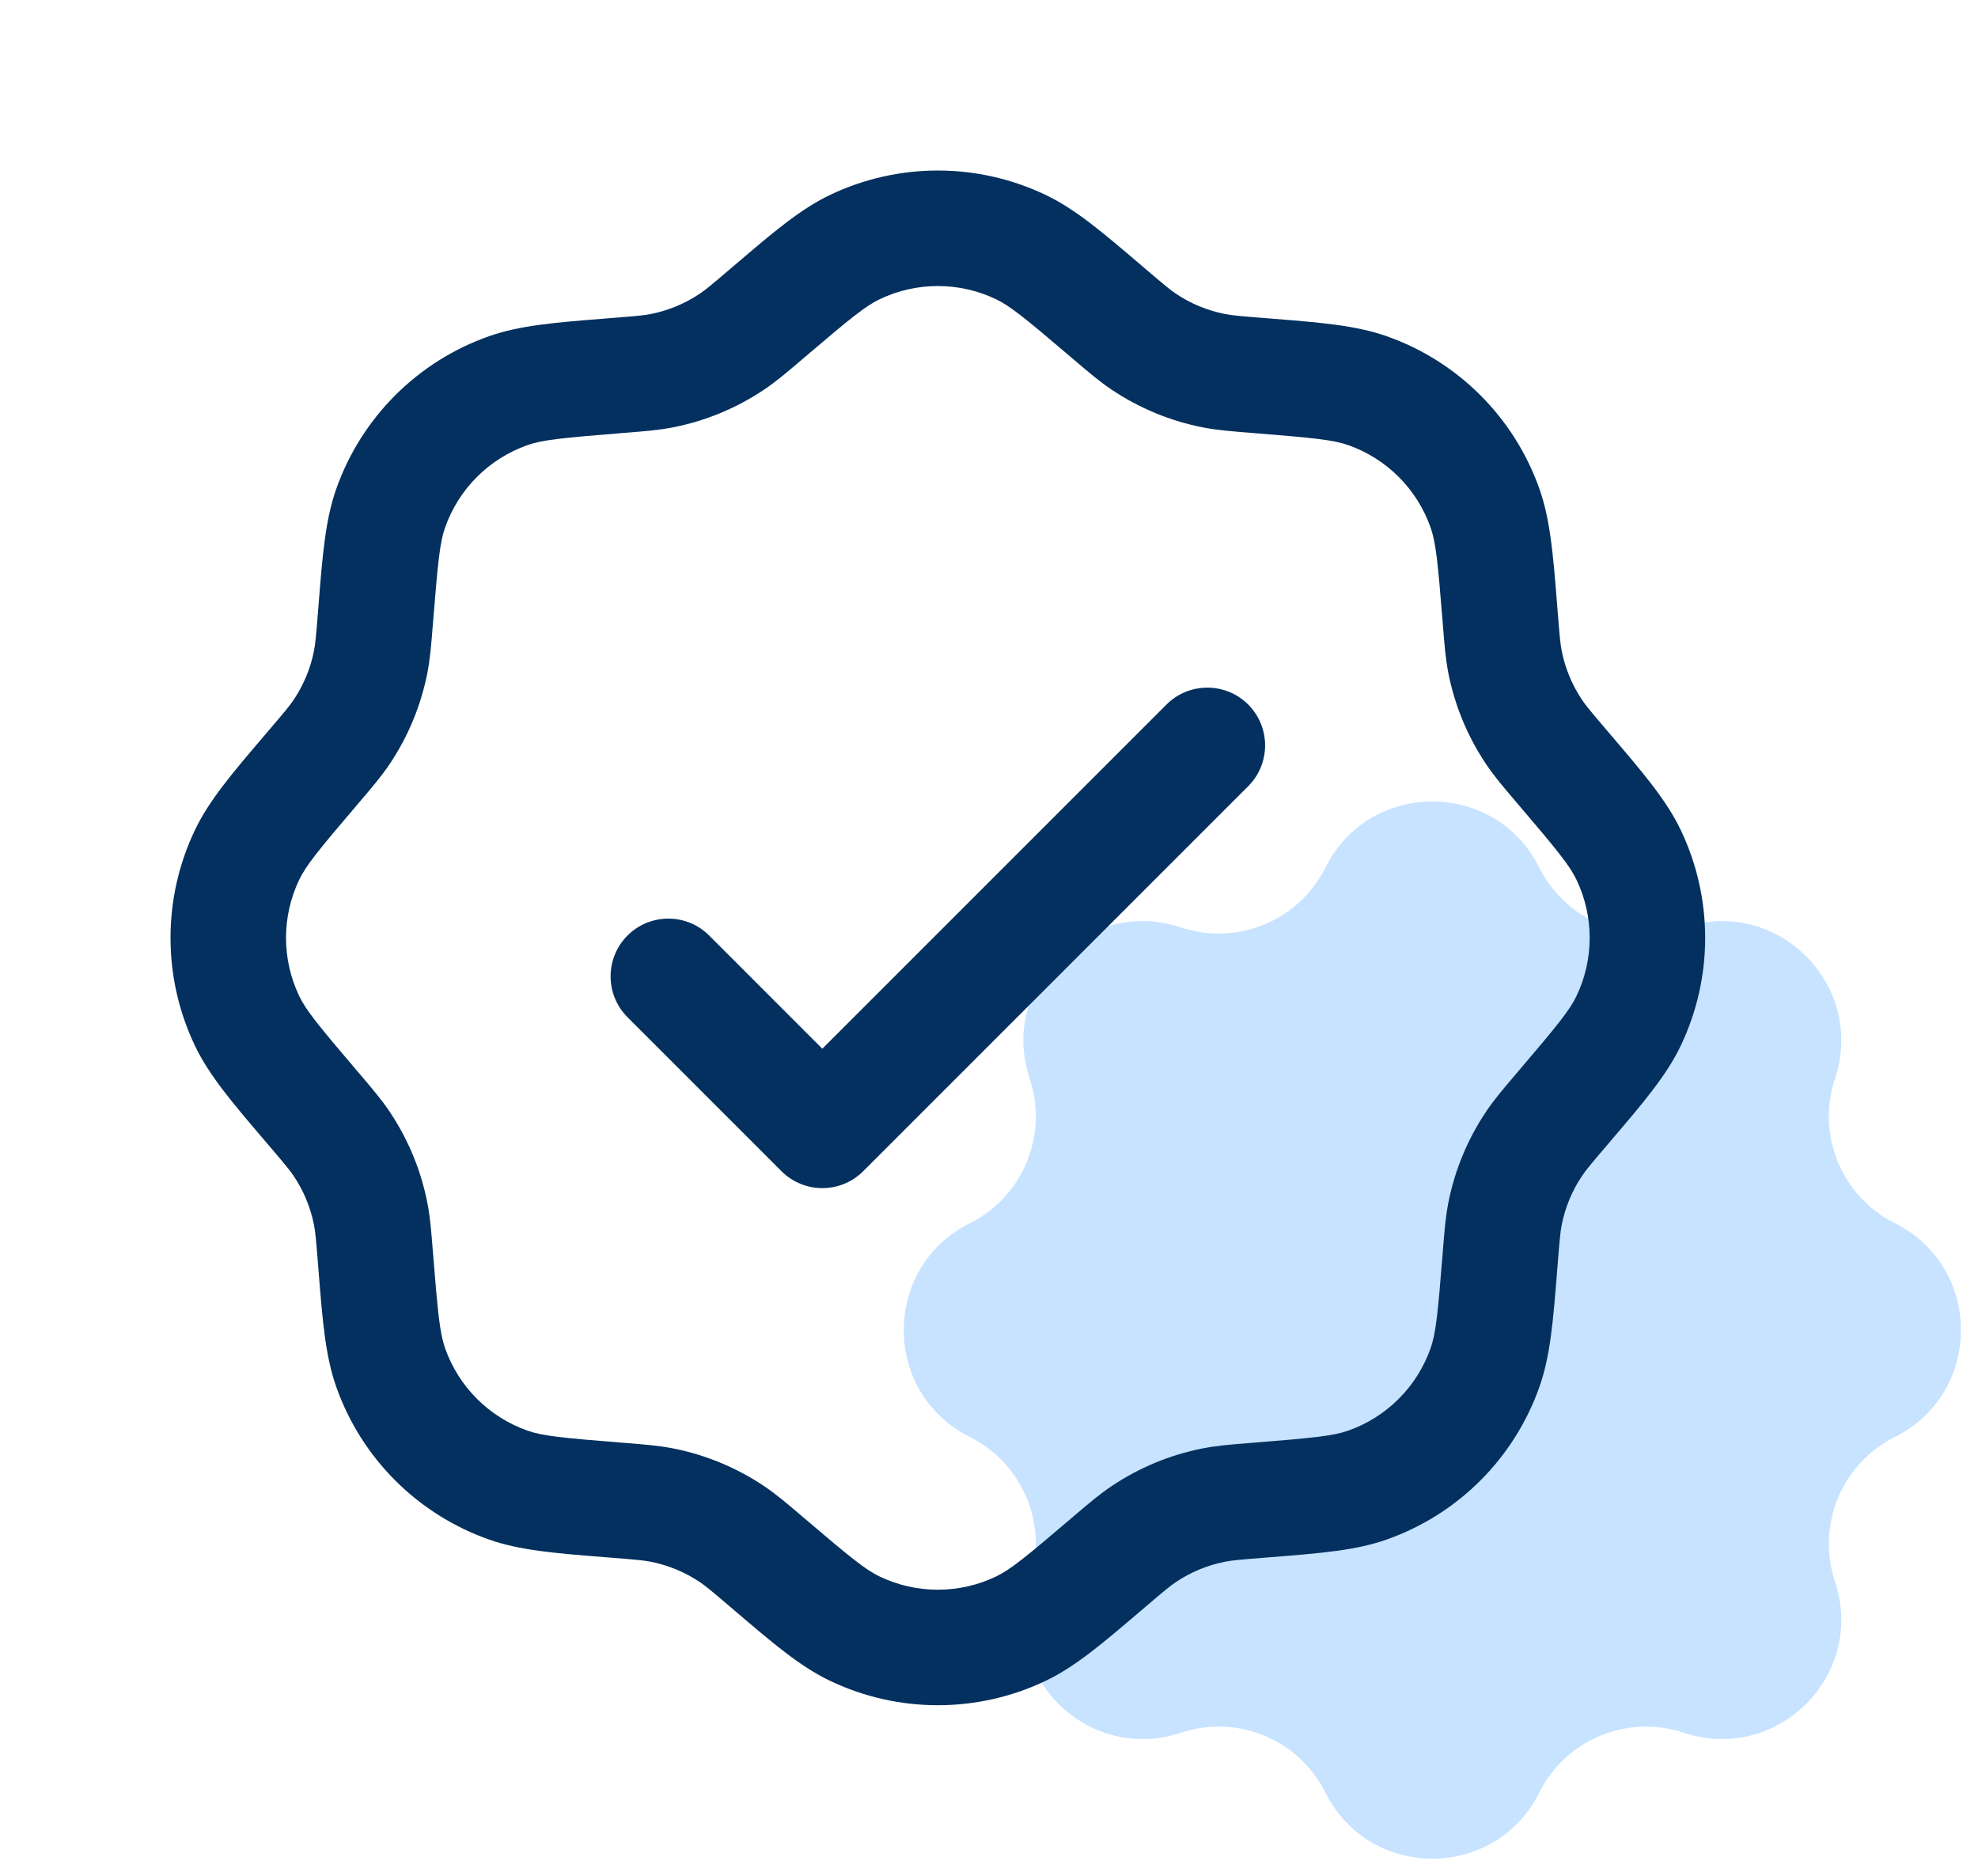
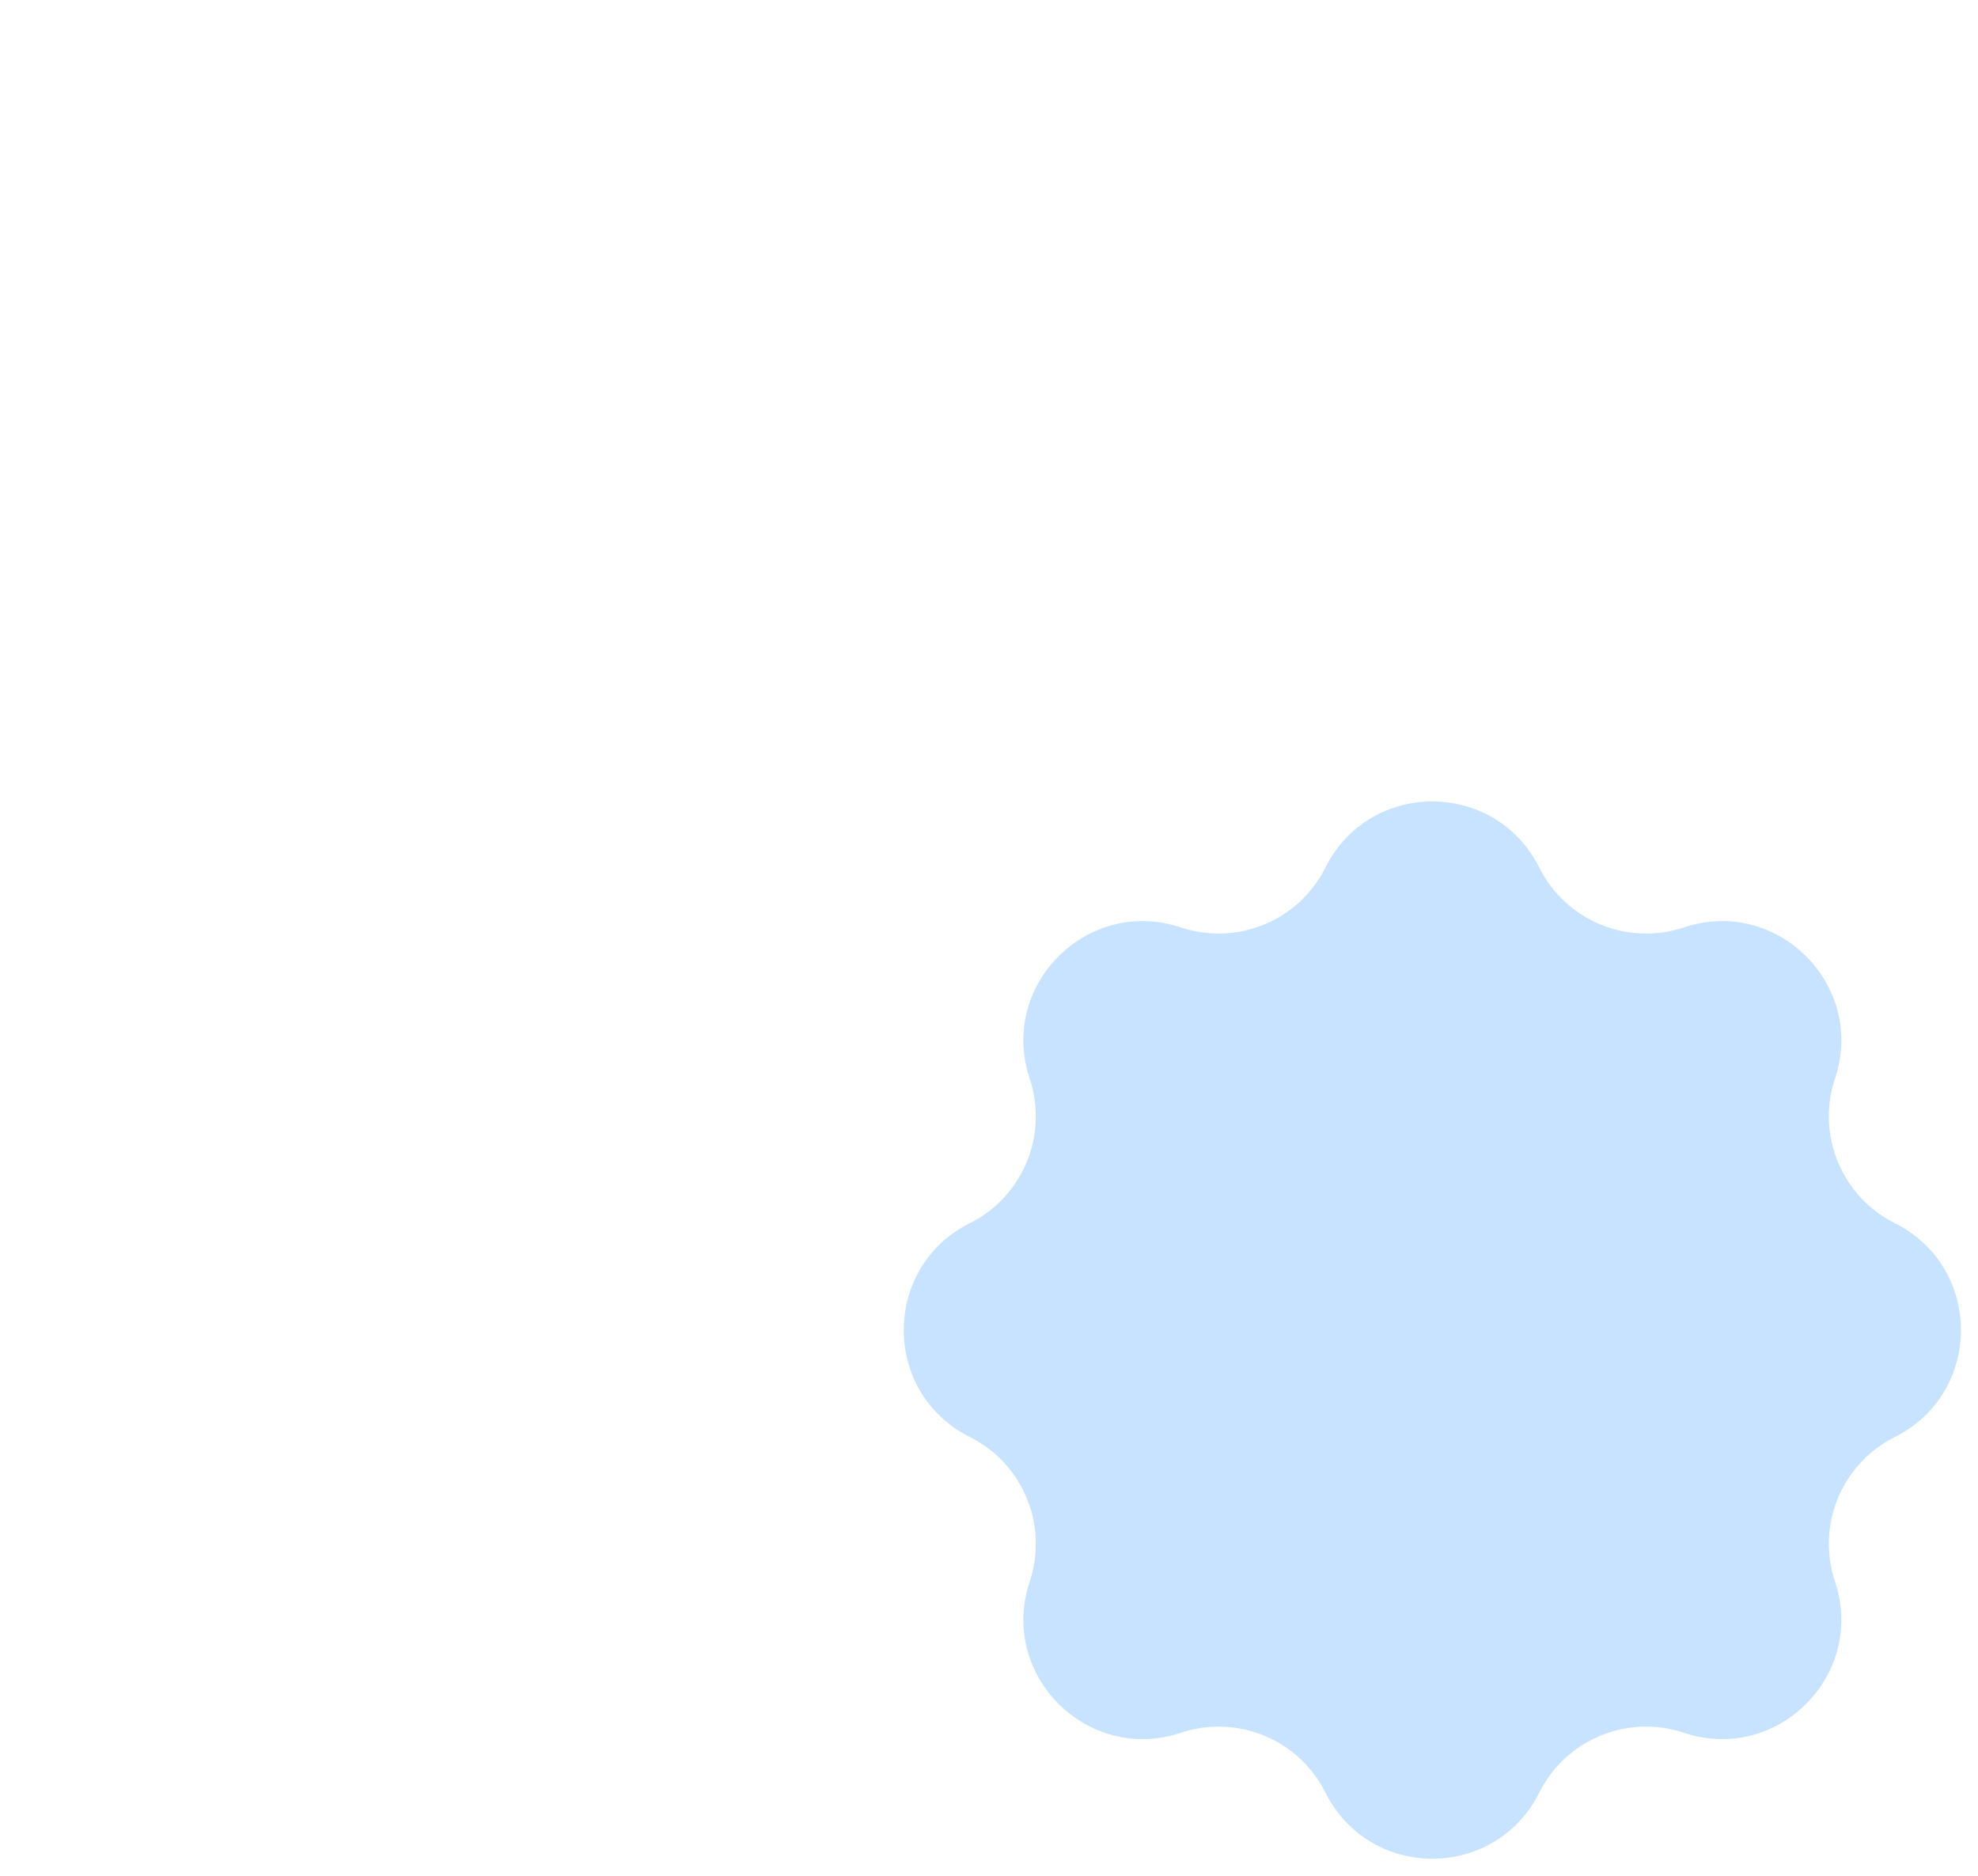
<svg xmlns="http://www.w3.org/2000/svg" width="58" height="55" viewBox="0 0 58 55" fill="none">
  <path d="M38.866 25.437C40.158 22.855 43.842 22.855 45.134 25.437C45.913 26.996 47.721 27.745 49.375 27.193C52.114 26.281 54.719 28.886 53.807 31.625C53.255 33.279 54.004 35.087 55.563 35.866C58.145 37.158 58.145 40.842 55.563 42.134C54.004 42.913 53.255 44.721 53.807 46.375C54.719 49.114 52.114 51.719 49.375 50.807C47.721 50.255 45.913 51.004 45.134 52.563C43.842 55.145 40.158 55.145 38.866 52.563C38.087 51.004 36.279 50.255 34.625 50.807C31.886 51.719 29.281 49.114 30.193 46.375C30.745 44.721 29.996 42.913 28.437 42.134C25.855 40.842 25.855 37.158 28.437 35.866C29.996 35.087 30.745 33.279 30.193 31.625C29.281 28.886 31.886 26.281 34.625 27.193C36.279 27.745 38.087 26.996 38.866 25.437Z" fill="#C7E3FF" />
-   <path fill-rule="evenodd" clip-rule="evenodd" d="M24.336 5.717C26.337 4.761 28.663 4.761 30.664 5.717C31.534 6.133 32.33 6.812 33.434 7.753C33.491 7.802 33.549 7.852 33.608 7.902C34.143 8.358 34.312 8.499 34.483 8.613C34.917 8.904 35.405 9.106 35.917 9.207C36.119 9.247 36.337 9.267 37.039 9.323C37.116 9.329 37.193 9.335 37.267 9.341C38.713 9.456 39.757 9.539 40.665 9.86C42.757 10.598 44.401 12.243 45.14 14.335C45.461 15.243 45.544 16.287 45.659 17.733C45.665 17.808 45.671 17.884 45.677 17.961C45.733 18.663 45.753 18.881 45.793 19.083C45.894 19.595 46.096 20.083 46.387 20.517C46.501 20.688 46.642 20.857 47.098 21.392C47.148 21.451 47.198 21.509 47.247 21.567C48.188 22.67 48.867 23.466 49.283 24.336C50.239 26.337 50.239 28.663 49.283 30.664C48.867 31.534 48.188 32.33 47.247 33.433C47.198 33.491 47.148 33.549 47.098 33.608C46.642 34.143 46.501 34.312 46.387 34.483C46.096 34.917 45.894 35.405 45.793 35.917C45.753 36.119 45.733 36.338 45.677 37.039C45.671 37.116 45.665 37.193 45.659 37.267C45.544 38.713 45.461 39.757 45.14 40.665C44.401 42.757 42.757 44.401 40.665 45.14C39.757 45.461 38.713 45.544 37.267 45.659C37.193 45.665 37.116 45.671 37.039 45.677C36.338 45.733 36.119 45.753 35.917 45.793C35.405 45.894 34.917 46.096 34.483 46.387C34.312 46.501 34.143 46.642 33.608 47.098C33.549 47.148 33.491 47.198 33.433 47.247C32.33 48.188 31.534 48.867 30.664 49.283C28.663 50.239 26.337 50.239 24.336 49.283C23.466 48.867 22.67 48.188 21.567 47.247C21.509 47.198 21.451 47.148 21.392 47.098C20.857 46.642 20.688 46.501 20.517 46.387C20.083 46.096 19.595 45.894 19.083 45.793C18.881 45.753 18.663 45.733 17.961 45.677C17.884 45.671 17.808 45.665 17.733 45.659C16.287 45.544 15.243 45.461 14.335 45.14C12.243 44.401 10.598 42.757 9.86 40.665C9.539 39.757 9.456 38.713 9.341 37.267C9.335 37.193 9.329 37.116 9.323 37.039C9.267 36.337 9.247 36.119 9.207 35.917C9.106 35.405 8.904 34.917 8.613 34.483C8.499 34.312 8.358 34.143 7.902 33.608C7.852 33.549 7.802 33.491 7.753 33.434C6.812 32.33 6.133 31.534 5.717 30.664C4.761 28.663 4.761 26.337 5.717 24.336C6.133 23.466 6.812 22.67 7.753 21.567C7.802 21.509 7.852 21.451 7.902 21.392C8.358 20.857 8.499 20.688 8.613 20.517C8.904 20.083 9.106 19.595 9.207 19.083C9.247 18.881 9.267 18.663 9.323 17.961C9.329 17.884 9.335 17.808 9.341 17.733C9.456 16.287 9.539 15.243 9.86 14.335C10.598 12.243 12.243 10.598 14.335 9.86C15.243 9.539 16.287 9.456 17.733 9.341C17.808 9.335 17.884 9.329 17.961 9.323C18.663 9.267 18.881 9.247 19.083 9.207C19.595 9.106 20.083 8.904 20.517 8.613C20.688 8.499 20.857 8.358 21.392 7.902C21.451 7.852 21.509 7.802 21.567 7.753C22.67 6.812 23.466 6.133 24.336 5.717ZM29.204 8.773C28.126 8.258 26.874 8.258 25.796 8.773C25.38 8.972 24.94 9.328 23.589 10.48C23.567 10.498 23.545 10.517 23.523 10.536C23.08 10.914 22.756 11.19 22.403 11.426C21.596 11.967 20.691 12.342 19.739 12.53C19.321 12.612 18.897 12.646 18.316 12.692C18.288 12.695 18.259 12.697 18.23 12.699C16.46 12.841 15.898 12.899 15.463 13.053C14.337 13.451 13.451 14.337 13.053 15.463C12.899 15.898 12.841 16.46 12.699 18.23C12.697 18.259 12.695 18.288 12.692 18.316C12.646 18.897 12.612 19.321 12.53 19.739C12.342 20.691 11.967 21.596 11.426 22.403C11.19 22.756 10.914 23.08 10.536 23.523C10.517 23.545 10.498 23.567 10.48 23.589C9.328 24.94 8.972 25.38 8.773 25.796C8.258 26.874 8.258 28.126 8.773 29.204C8.972 29.62 9.328 30.06 10.48 31.411C10.498 31.433 10.517 31.455 10.536 31.477C10.914 31.92 11.19 32.244 11.426 32.597C11.967 33.404 12.342 34.309 12.53 35.261C12.612 35.679 12.646 36.103 12.692 36.684C12.695 36.712 12.697 36.741 12.699 36.77C12.841 38.54 12.899 39.102 13.053 39.537C13.451 40.663 14.337 41.549 15.463 41.947C15.898 42.101 16.46 42.16 18.23 42.301L18.316 42.308C18.897 42.354 19.321 42.388 19.739 42.47C20.691 42.658 21.596 43.033 22.403 43.574C22.756 43.81 23.08 44.086 23.523 44.464L23.589 44.52C24.94 45.672 25.38 46.028 25.796 46.227C26.874 46.742 28.126 46.742 29.204 46.227C29.62 46.028 30.06 45.672 31.411 44.52L31.477 44.464C31.92 44.086 32.244 43.81 32.597 43.574C33.404 43.033 34.309 42.658 35.261 42.47C35.679 42.388 36.103 42.354 36.684 42.308L36.77 42.301C38.54 42.16 39.102 42.101 39.537 41.947C40.663 41.549 41.549 40.663 41.947 39.537C42.101 39.102 42.16 38.54 42.301 36.77L42.308 36.684C42.354 36.103 42.388 35.679 42.47 35.261C42.658 34.309 43.033 33.404 43.574 32.597C43.81 32.244 44.086 31.92 44.464 31.477L44.52 31.411C45.672 30.06 46.028 29.62 46.227 29.204C46.742 28.126 46.742 26.874 46.227 25.796C46.028 25.38 45.672 24.94 44.52 23.589L44.464 23.523C44.086 23.08 43.81 22.756 43.574 22.403C43.033 21.596 42.658 20.691 42.47 19.739C42.388 19.321 42.354 18.897 42.308 18.316L42.301 18.23C42.16 16.46 42.101 15.898 41.947 15.463C41.549 14.337 40.663 13.451 39.537 13.053C39.102 12.899 38.54 12.841 36.77 12.699C36.741 12.697 36.712 12.695 36.684 12.692C36.103 12.646 35.679 12.612 35.261 12.53C34.309 12.342 33.404 11.967 32.597 11.426C32.244 11.19 31.92 10.914 31.477 10.536C31.455 10.517 31.433 10.498 31.411 10.48C30.06 9.328 29.62 8.972 29.204 8.773ZM36.6 20.658C37.261 21.319 37.261 22.392 36.6 23.053L25.311 34.342C24.649 35.003 23.577 35.003 22.916 34.342L18.4 29.826C17.739 29.165 17.739 28.093 18.4 27.431C19.061 26.77 20.134 26.77 20.795 27.431L24.113 30.75L34.205 20.658C34.866 19.997 35.938 19.997 36.6 20.658Z" fill="#03305E" />
</svg>